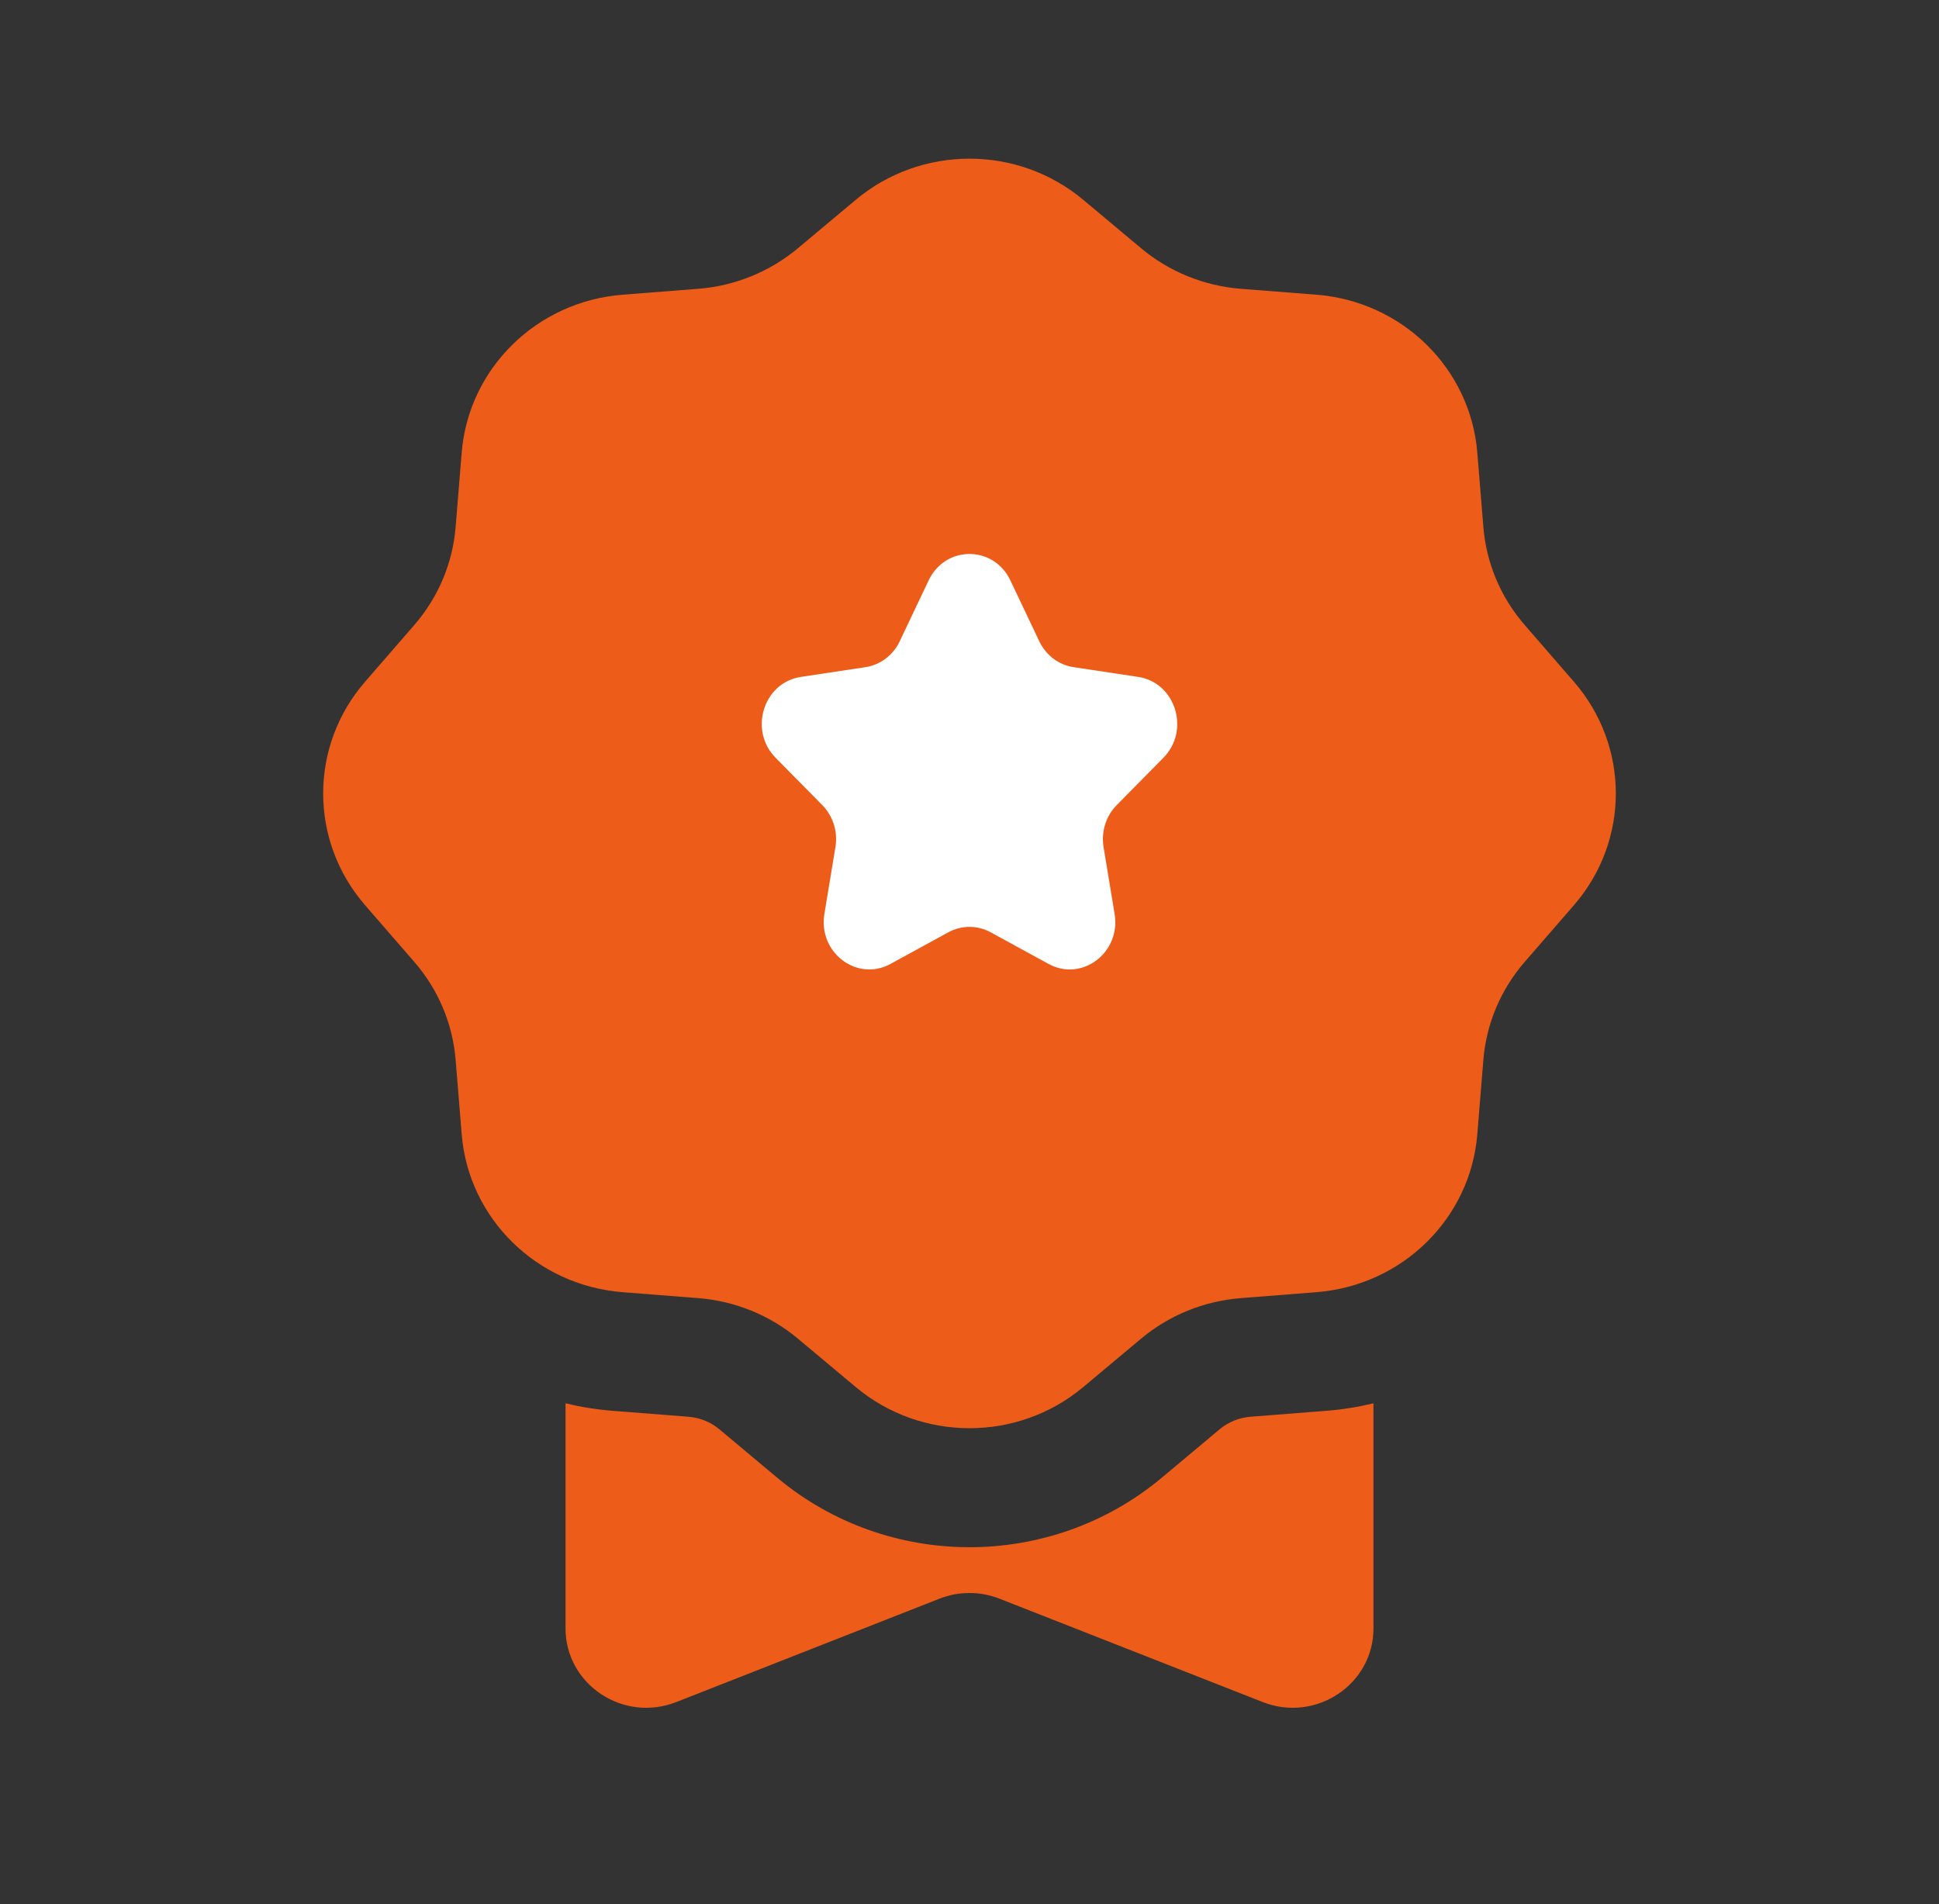
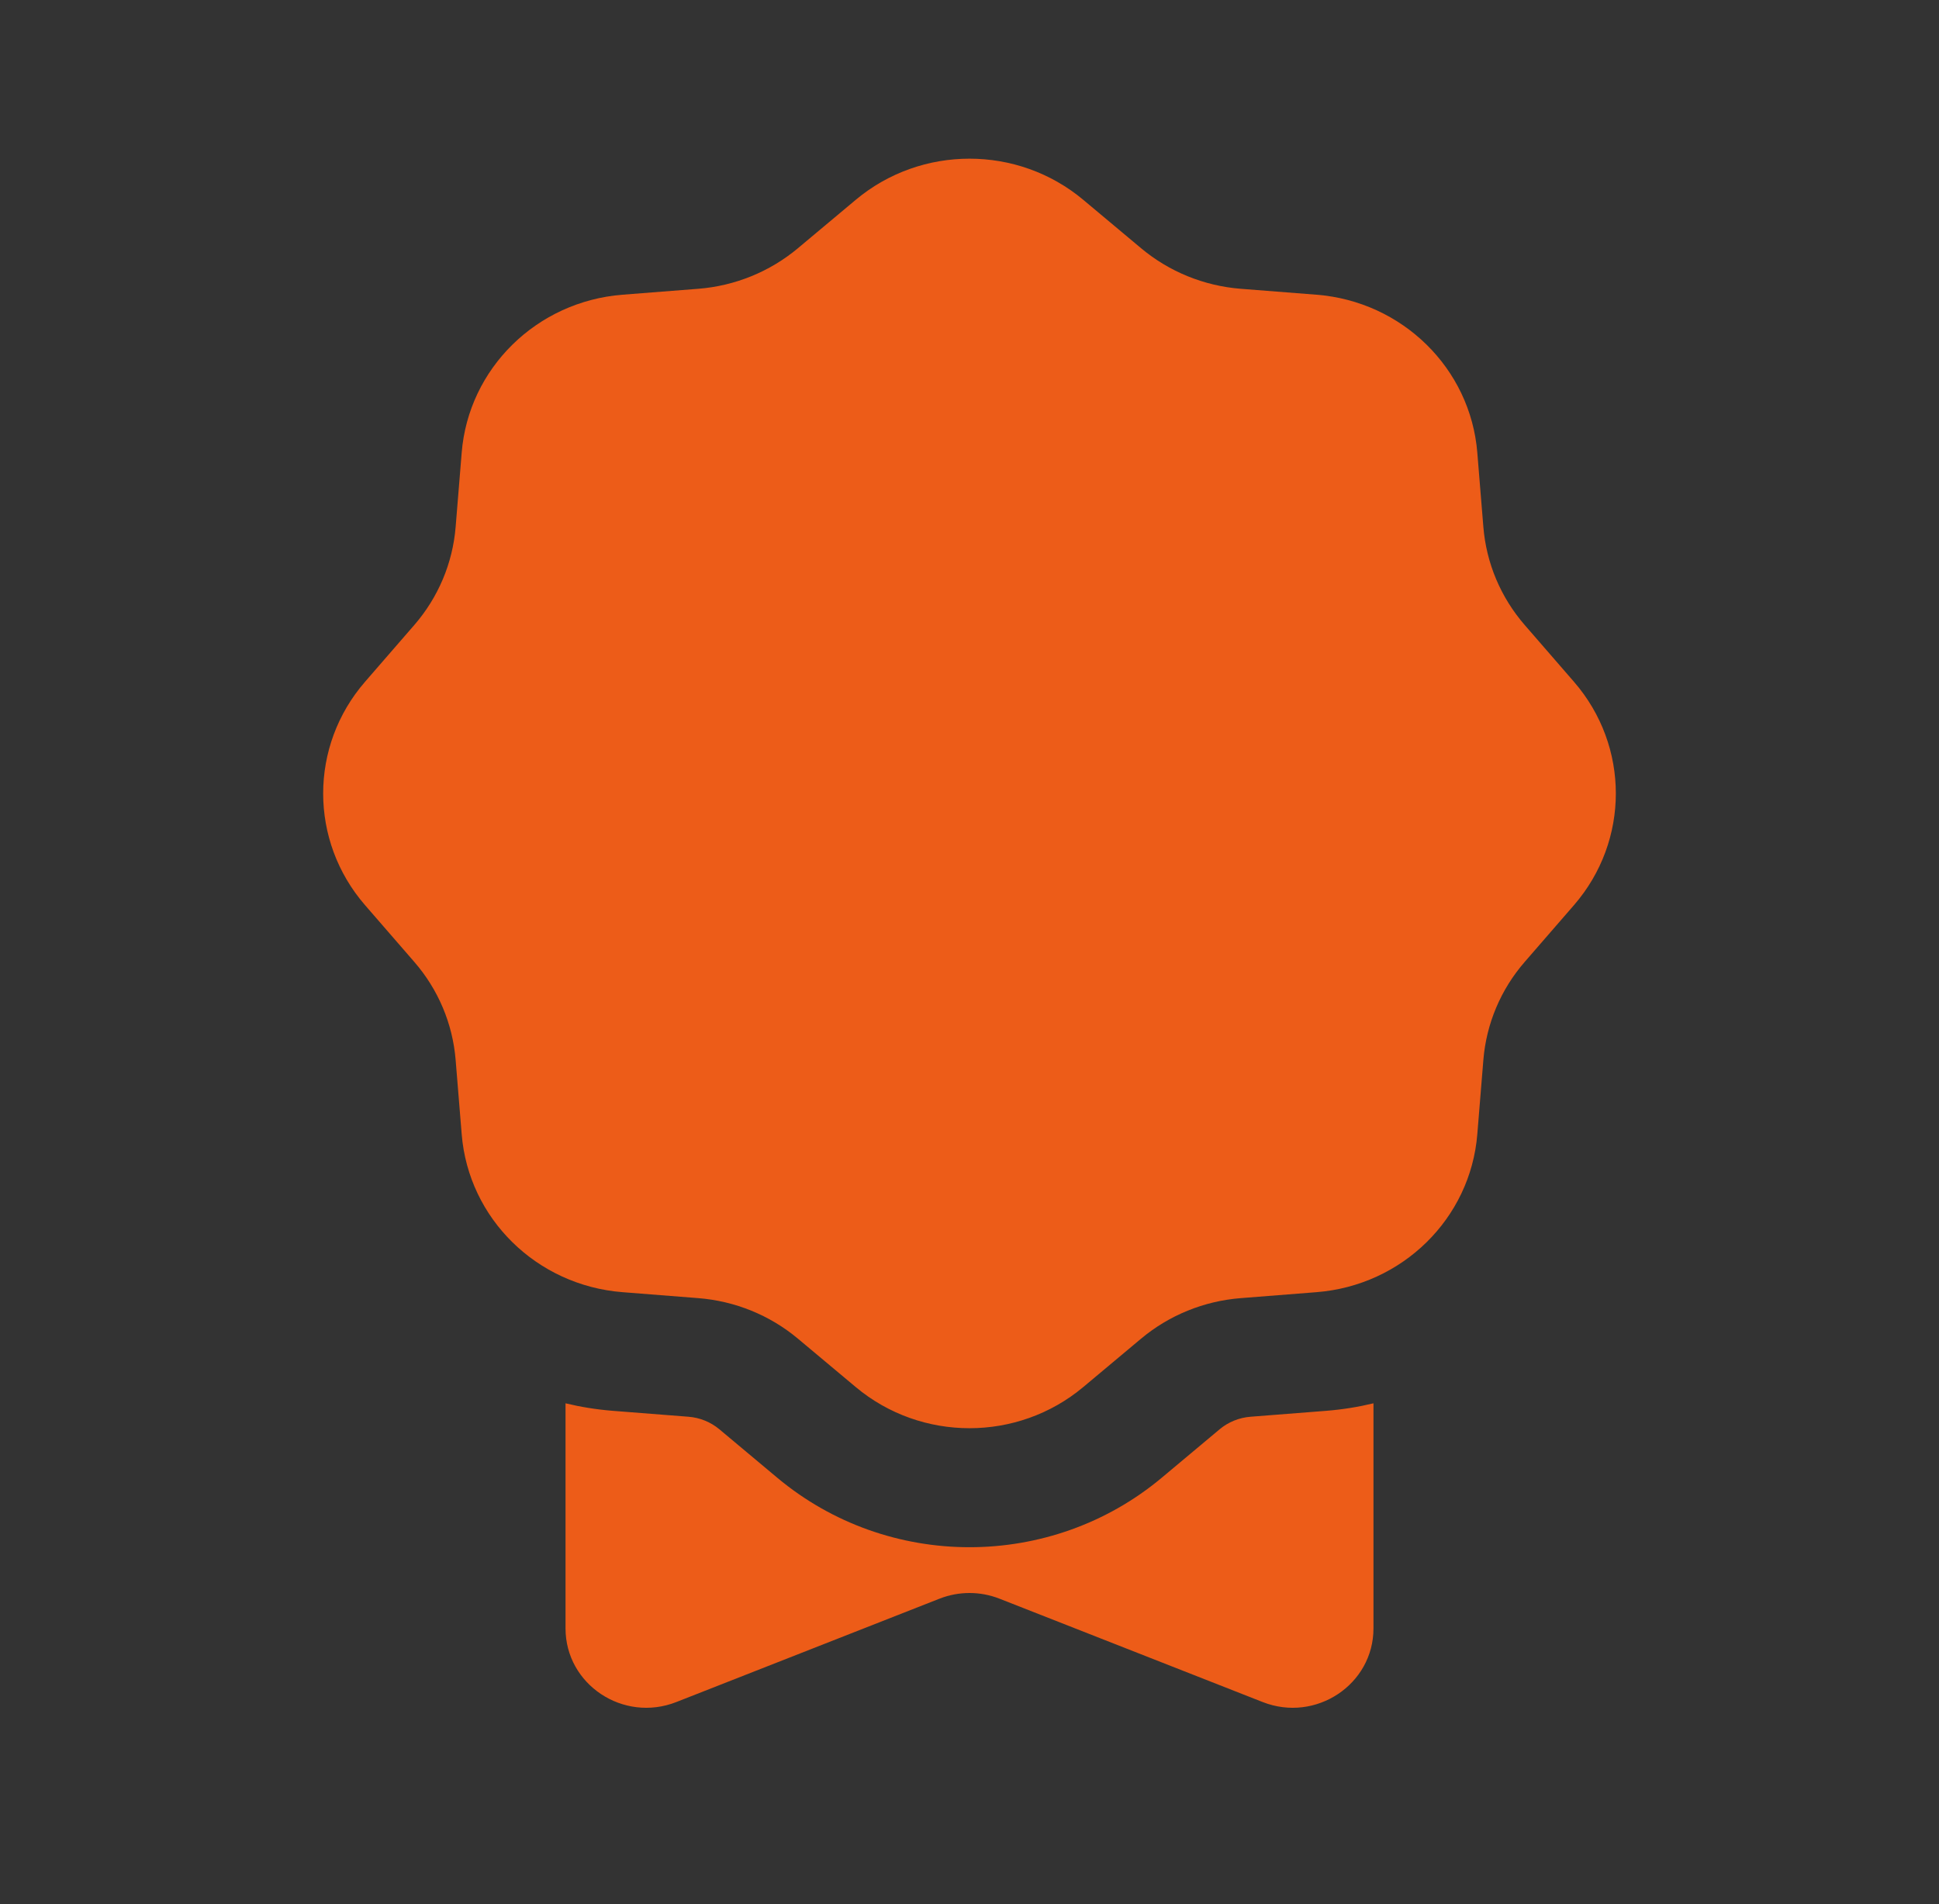
<svg xmlns="http://www.w3.org/2000/svg" width="56" height="55" viewBox="0 0 56 55" fill="none">
  <rect x="0" y="0" width="56" height="55" fill="#333333" stroke="none" />
  <path fill-rule="evenodd" clip-rule="evenodd" d="M31.285 5.771C29.392 4.187 26.608 4.187 24.715 5.771L23.046 7.168C22.235 7.847 21.227 8.258 20.165 8.341L17.979 8.512C15.5 8.706 13.531 10.64 13.334 13.074L13.159 15.221C13.074 16.265 12.657 17.255 11.965 18.052L10.543 19.691C8.93 21.55 8.93 24.284 10.543 26.143L11.965 27.782C12.657 28.578 13.074 29.569 13.159 30.612L13.334 32.759C13.531 35.194 15.5 37.127 17.979 37.321L20.165 37.493C21.227 37.576 22.235 37.986 23.046 38.665L24.715 40.062C26.608 41.646 29.392 41.646 31.285 40.062L32.954 38.665C33.765 37.986 34.773 37.576 35.835 37.493L38.021 37.321C40.5 37.127 42.469 35.194 42.666 32.759L42.841 30.612C42.926 29.569 43.343 28.578 44.035 27.782L45.457 26.143C47.07 24.284 47.07 21.55 45.457 19.691L44.035 18.052C43.343 17.255 42.926 16.265 42.841 15.221L42.666 13.074C42.469 10.64 40.5 8.706 38.021 8.512L35.835 8.341C34.773 8.258 33.765 7.847 32.954 7.168L31.285 5.771ZM16.333 47.032V40.531C16.776 40.638 17.233 40.711 17.7 40.748L19.886 40.919C20.214 40.945 20.526 41.072 20.776 41.281L22.445 42.678C25.646 45.357 30.354 45.357 33.555 42.678L35.224 41.281C35.474 41.072 35.786 40.945 36.114 40.919L38.3 40.748C38.767 40.711 39.224 40.638 39.667 40.531V47.032C39.667 48.653 37.999 49.761 36.467 49.159L28.867 46.174C28.31 45.955 27.69 45.955 27.133 46.174L19.533 49.159C18.001 49.761 16.333 48.653 16.333 47.032Z" fill="#ED5C18" />
-   <path d="M26.82 16.763C27.302 15.746 28.698 15.746 29.18 16.763L30.015 18.521C30.206 18.925 30.577 19.205 31.006 19.269L32.872 19.551C33.951 19.714 34.382 21.094 33.601 21.885L32.251 23.254C31.941 23.568 31.799 24.021 31.872 24.465L32.191 26.397C32.376 27.515 31.247 28.368 30.281 27.84L28.613 26.928C28.229 26.718 27.771 26.718 27.387 26.928L25.719 27.84C24.753 28.368 23.625 27.515 23.809 26.397L24.128 24.465C24.201 24.021 24.059 23.568 23.749 23.254L22.399 21.886C21.618 21.094 22.049 19.714 23.128 19.551L24.994 19.269C25.423 19.205 25.794 18.925 25.985 18.521L26.82 16.763Z" fill="white" />
</svg>